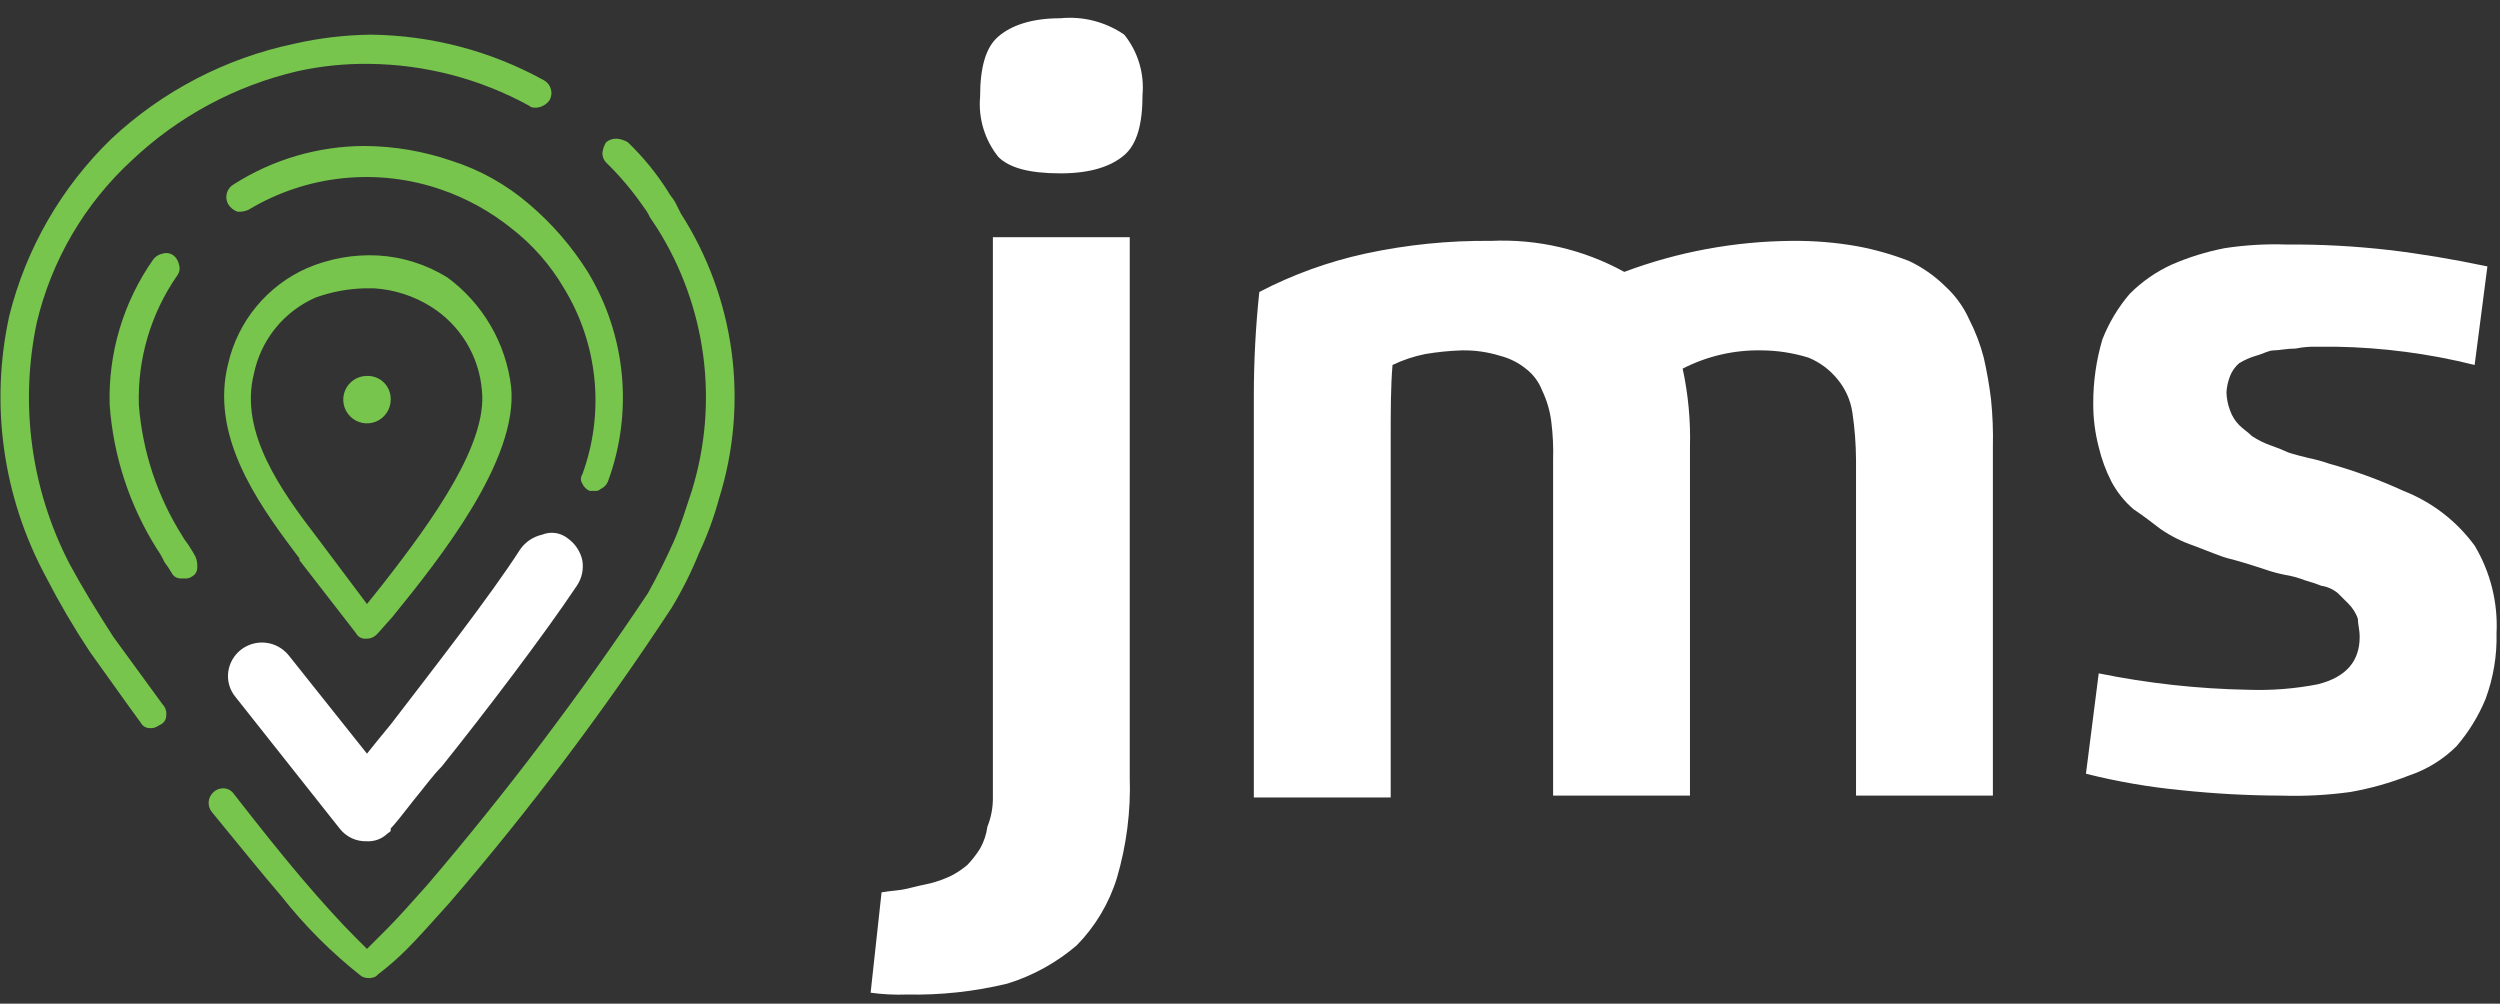
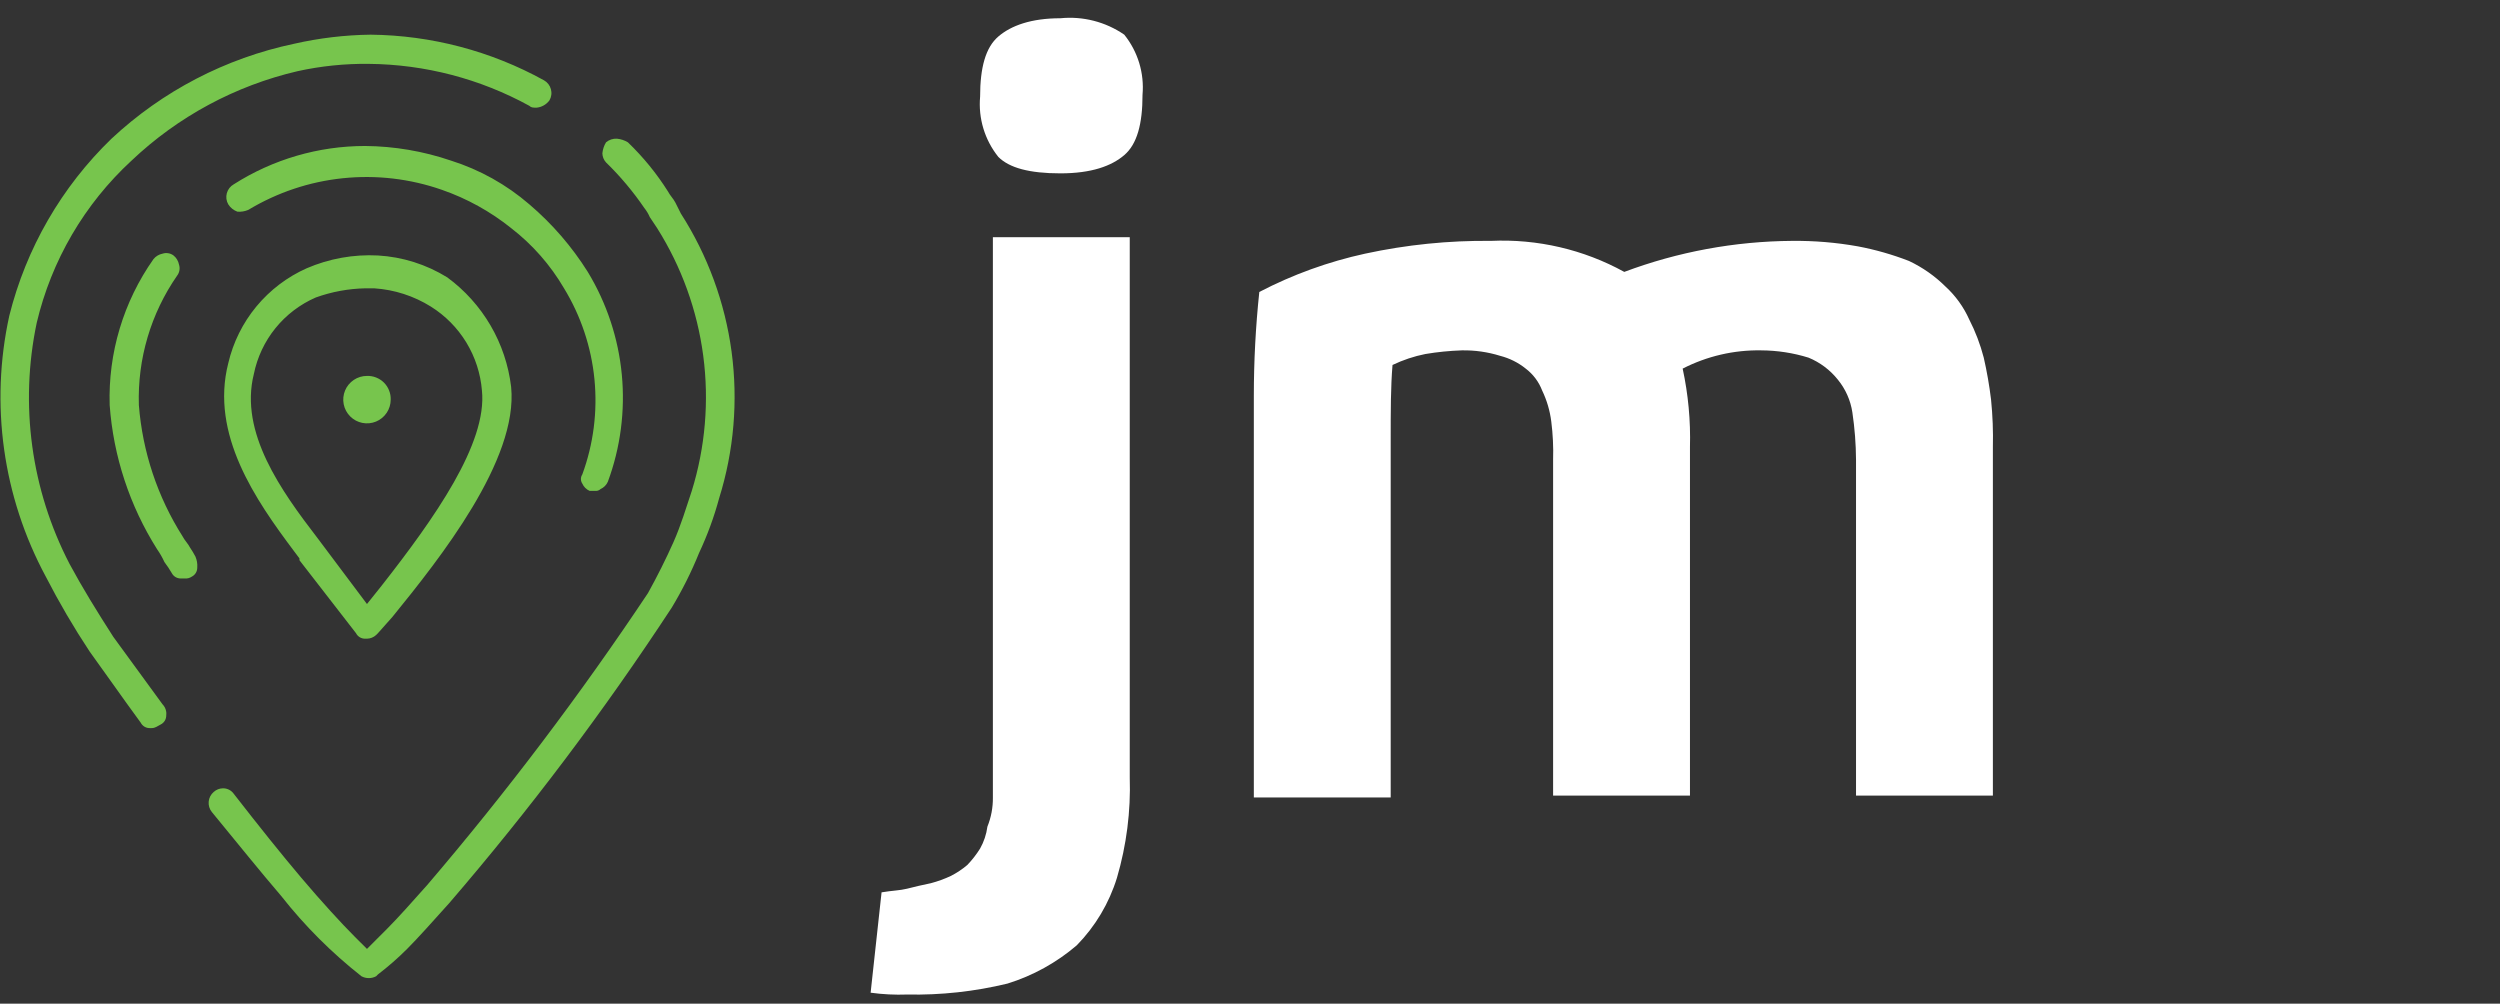
<svg xmlns="http://www.w3.org/2000/svg" width="137" height="55" viewBox="0 0 137 55" fill="none">
  <rect x="0" y="0" width="137" height="55" fill="#333333" stroke="none" />
  <g clip-path="url(#clip0_790_878)">
    <path d="M54.41 43.7L54.41 13L61.91 13L61.91 42.6C61.97 44.459 61.734 46.315 61.21 48.1C60.782 49.491 60.028 50.76 59.01 51.8C57.9 52.752 56.607 53.467 55.21 53.9C53.41 54.336 51.562 54.538 49.71 54.5C49.042 54.525 48.373 54.491 47.71 54.4L48.31 48.9C48.91 48.8 49.31 48.8 49.71 48.7C50.11 48.6 50.51 48.5 51.01 48.4C51.388 48.3 51.756 48.166 52.11 48C52.432 47.835 52.734 47.634 53.01 47.4C53.274 47.125 53.508 46.823 53.71 46.5C53.918 46.129 54.054 45.722 54.11 45.3C54.315 44.792 54.417 44.248 54.41 43.7ZM58.11 9.5C56.41 9.5 55.31 9.2 54.71 8.6C53.963 7.67 53.605 6.488 53.71 5.3C53.71 3.7 54.01 2.6 54.71 2C55.41 1.4 56.51 1 58.11 1C59.346 0.877 60.586 1.196 61.61 1.9C62.357 2.83 62.715 4.012 62.61 5.2C62.61 6.8 62.31 7.9 61.61 8.5C60.91 9.1 59.81 9.5 58.11 9.5Z" fill="white" />
    <path d="M76.21 24.1L76.21 43.7L68.71 43.7L68.71 21.7C68.71 19.796 68.81 17.893 69.01 16C70.842 15.046 72.792 14.34 74.81 13.9C77.077 13.41 79.391 13.175 81.71 13.2C84.253 13.084 86.78 13.672 89.01 14.9C91.953 13.797 95.067 13.222 98.21 13.2C99.417 13.188 100.622 13.288 101.81 13.5C102.766 13.68 103.703 13.948 104.61 14.3C105.352 14.649 106.028 15.123 106.61 15.7C107.161 16.205 107.604 16.818 107.91 17.5C108.253 18.169 108.521 18.873 108.71 19.6C108.883 20.359 109.017 21.127 109.11 21.9C109.197 22.764 109.231 23.632 109.21 24.5L109.21 43.6L101.71 43.6L101.71 25.2C101.705 24.33 101.638 23.461 101.51 22.6C101.411 21.939 101.134 21.317 100.71 20.8C100.287 20.271 99.736 19.858 99.11 19.6C98.268 19.338 97.392 19.204 96.51 19.2C95.016 19.174 93.539 19.518 92.21 20.2C92.515 21.612 92.65 23.056 92.61 24.5L92.61 43.6L85.11 43.6L85.11 25.2C85.132 24.498 85.098 23.796 85.01 23.1C84.936 22.51 84.768 21.936 84.51 21.4C84.328 20.924 84.016 20.508 83.61 20.2C83.199 19.869 82.721 19.631 82.21 19.5C81.531 19.288 80.822 19.187 80.11 19.2C79.44 19.222 78.772 19.289 78.11 19.4C77.487 19.524 76.883 19.726 76.31 20C76.21 21.2 76.21 22.5 76.21 24.1Z" fill="white" />
-     <path d="M128.01 19L126.91 19C126.541 18.992 126.172 19.025 125.81 19.1C125.31 19.1 124.91 19.2 124.61 19.2C124.31 19.2 124.01 19.4 123.61 19.5C123.294 19.595 122.992 19.729 122.71 19.9C122.489 20.089 122.317 20.329 122.21 20.6C122.096 20.887 122.029 21.191 122.01 21.5C122.019 21.842 122.087 22.18 122.21 22.5C122.316 22.8 122.487 23.073 122.71 23.3C122.91 23.5 123.21 23.7 123.41 23.9C123.722 24.107 124.058 24.274 124.41 24.4C124.75 24.516 125.084 24.649 125.41 24.8C125.71 24.9 126.11 25 126.51 25.1C126.883 25.174 127.251 25.274 127.61 25.4C129.014 25.792 130.385 26.293 131.71 26.9C133.268 27.51 134.621 28.55 135.61 29.9C136.475 31.346 136.893 33.017 136.81 34.7C136.84 35.927 136.636 37.149 136.21 38.3C135.82 39.247 135.28 40.125 134.61 40.9C133.877 41.625 132.988 42.172 132.01 42.5C130.976 42.905 129.904 43.206 128.81 43.4C127.551 43.575 126.28 43.641 125.01 43.6C123.173 43.594 121.337 43.494 119.51 43.3C117.757 43.131 116.018 42.83 114.31 42.4L115.01 36.9C117.71 37.449 120.455 37.75 123.21 37.8C124.484 37.844 125.759 37.744 127.01 37.5C128.61 37.1 129.31 36.2 129.31 34.9C129.31 34.5 129.21 34.2 129.21 33.9C129.104 33.6 128.933 33.327 128.71 33.1L128.11 32.5C127.851 32.289 127.54 32.151 127.21 32.1C126.915 31.985 126.615 31.884 126.31 31.8C125.955 31.661 125.586 31.56 125.21 31.5C124.837 31.426 124.469 31.326 124.11 31.2C123.21 30.9 122.51 30.7 122.11 30.6C121.71 30.5 121.01 30.2 120.21 29.9C119.572 29.683 118.967 29.38 118.41 29C118.01 28.7 117.51 28.3 116.91 27.9C116.422 27.478 116.015 26.969 115.71 26.4C115.401 25.797 115.166 25.159 115.01 24.5C114.806 23.716 114.705 22.91 114.71 22.1C114.707 20.915 114.876 19.736 115.21 18.6C115.567 17.689 116.074 16.843 116.71 16.1C117.375 15.433 118.154 14.891 119.01 14.5C119.941 14.096 120.914 13.794 121.91 13.6C123.035 13.428 124.173 13.361 125.31 13.4C127.181 13.386 129.051 13.487 130.91 13.7C132.61 13.9 134.41 14.2 136.31 14.6L135.61 20C133.123 19.379 130.573 19.044 128.01 19Z" fill="white" />
-     <path d="M31.91 30.7C31.802 30.214 31.517 29.787 31.11 29.5C30.915 29.345 30.683 29.245 30.437 29.21C30.191 29.175 29.94 29.206 29.71 29.3C29.224 29.408 28.797 29.693 28.51 30.1C26.91 32.6 23.71 36.7 21.41 39.7C20.91 40.3 20.51 40.8 20.11 41.3L15.81 35.9C15.501 35.522 15.056 35.279 14.571 35.223C14.085 35.167 13.597 35.302 13.21 35.6C12.83 35.894 12.579 36.324 12.51 36.8C12.475 37.048 12.492 37.301 12.561 37.542C12.63 37.784 12.749 38.008 12.91 38.2L18.61 45.4C18.786 45.628 19.014 45.811 19.275 45.933C19.536 46.054 19.822 46.112 20.11 46.1C20.311 46.111 20.512 46.08 20.701 46.012C20.89 45.943 21.063 45.837 21.21 45.7C21.31 45.6 21.41 45.6 21.41 45.5L21.41 45.4C21.61 45.2 22.01 44.7 22.71 43.8C23.21 43.2 23.71 42.5 24.21 42C26.61 39 29.81 34.8 31.61 32.1C31.889 31.69 31.996 31.188 31.91 30.7Z" fill="white" />
    <path d="M39.41 27.3C39.132 28.33 38.764 29.334 38.31 30.3C37.891 31.338 37.389 32.342 36.81 33.3C33.1 38.96 29.025 44.371 24.61 49.5C23.71 50.5 22.91 51.4 22.31 52C21.809 52.502 21.274 52.97 20.71 53.4L20.61 53.5C20.487 53.566 20.349 53.6 20.21 53.6C20.07 53.6 19.933 53.566 19.81 53.5C18.174 52.213 16.697 50.736 15.41 49.1C14.21 47.7 13.01 46.2 11.61 44.5C11.48 44.34 11.417 44.135 11.436 43.93C11.454 43.724 11.553 43.534 11.71 43.4C11.847 43.275 12.024 43.203 12.21 43.2C12.327 43.197 12.443 43.222 12.548 43.275C12.652 43.327 12.742 43.404 12.81 43.5C14.21 45.3 15.41 46.8 16.51 48.1C17.61 49.4 18.71 50.6 19.41 51.3L20.11 52L20.81 51.3L21.21 50.9C21.81 50.3 22.61 49.4 23.41 48.5C27.758 43.412 31.798 38.069 35.51 32.5C36.01 31.6 36.51 30.6 36.91 29.7C37.31 28.8 37.61 27.8 37.91 26.9C38.651 24.505 38.865 21.978 38.537 19.492C38.209 17.006 37.347 14.621 36.01 12.5L35.61 11.9C35.533 11.721 35.432 11.553 35.31 11.4C34.695 10.499 33.992 9.661 33.21 8.9C33.085 8.763 33.013 8.586 33.01 8.4C33.031 8.188 33.099 7.982 33.21 7.8C33.377 7.659 33.592 7.587 33.81 7.6C34.023 7.621 34.228 7.689 34.41 7.8C35.25 8.608 35.989 9.514 36.61 10.5C36.71 10.7 36.91 10.9 37.01 11.1C37.11 11.3 37.11 11.3 37.21 11.5L37.31 11.7C38.778 13.989 39.727 16.572 40.09 19.267C40.452 21.962 40.22 24.704 39.41 27.3ZM31.91 26.5C31.989 26.679 32.131 26.821 32.31 26.9L32.61 26.9C32.664 26.907 32.719 26.901 32.771 26.884C32.823 26.866 32.87 26.838 32.91 26.8C33.089 26.721 33.231 26.579 33.31 26.4C34.004 24.524 34.265 22.515 34.075 20.524C33.885 18.533 33.247 16.61 32.21 14.9C31.338 13.511 30.259 12.263 29.01 11.2C27.755 10.116 26.292 9.299 24.71 8.8C23.196 8.284 21.609 8.014 20.01 8C17.459 8 14.961 8.729 12.81 10.1C12.717 10.152 12.636 10.222 12.571 10.305C12.506 10.389 12.458 10.485 12.43 10.587C12.402 10.69 12.395 10.796 12.408 10.902C12.422 11.007 12.457 11.108 12.51 11.2C12.628 11.385 12.804 11.525 13.01 11.6C13.215 11.616 13.421 11.582 13.61 11.5C15.187 10.549 16.955 9.957 18.787 9.767C20.619 9.577 22.471 9.793 24.21 10.4C25.587 10.878 26.872 11.588 28.01 12.5C29.18 13.403 30.164 14.524 30.91 15.8C31.834 17.315 32.403 19.02 32.576 20.786C32.749 22.552 32.522 24.334 31.91 26C31.861 26.074 31.834 26.161 31.834 26.25C31.834 26.339 31.861 26.426 31.91 26.5ZM20.11 20.6C19.853 20.6 19.602 20.676 19.388 20.819C19.174 20.962 19.007 21.165 18.909 21.402C18.811 21.64 18.785 21.901 18.835 22.154C18.885 22.406 19.009 22.637 19.191 22.819C19.373 23.001 19.604 23.125 19.856 23.175C20.109 23.225 20.37 23.2 20.608 23.101C20.845 23.003 21.048 22.836 21.191 22.622C21.334 22.409 21.41 22.157 21.41 21.9C21.416 21.728 21.386 21.556 21.322 21.396C21.259 21.236 21.163 21.09 21.042 20.968C20.92 20.847 20.774 20.751 20.614 20.688C20.454 20.624 20.282 20.595 20.11 20.6ZM10.41 30C10.31 29.8 10.11 29.6 10.01 29.4C8.634 27.232 7.81 24.76 7.61 22.2C7.529 19.669 8.265 17.18 9.71 15.1C9.774 15.015 9.816 14.917 9.833 14.812C9.851 14.708 9.843 14.601 9.81 14.5C9.772 14.303 9.666 14.126 9.51 14C9.425 13.937 9.327 13.894 9.222 13.877C9.118 13.859 9.011 13.867 8.91 13.9C8.713 13.938 8.536 14.044 8.41 14.2C6.764 16.536 5.922 19.344 6.01 22.2C6.214 25.007 7.107 27.72 8.61 30.1C8.765 30.32 8.899 30.555 9.01 30.8C9.155 30.992 9.289 31.192 9.41 31.4C9.457 31.492 9.529 31.569 9.617 31.622C9.705 31.675 9.807 31.702 9.91 31.7L10.11 31.7C10.251 31.715 10.393 31.68 10.51 31.6C10.602 31.553 10.679 31.482 10.732 31.393C10.785 31.305 10.812 31.203 10.81 31.1C10.826 30.895 10.791 30.689 10.71 30.5C10.619 30.328 10.519 30.161 10.41 30ZM6.21 34.9C5.31 33.5 4.51 32.2 3.81 30.9C1.706 26.839 1.07 22.176 2.01 17.7C2.816 14.281 4.627 11.181 7.21 8.8C9.754 6.388 12.895 4.696 16.31 3.9C17.59 3.619 18.899 3.484 20.21 3.5C23.288 3.528 26.312 4.318 29.01 5.8C29.11 5.9 29.21 5.9 29.41 5.9C29.548 5.886 29.682 5.843 29.802 5.774C29.923 5.705 30.027 5.612 30.11 5.5C30.163 5.408 30.198 5.307 30.212 5.202C30.226 5.096 30.218 4.99 30.19 4.887C30.162 4.785 30.114 4.689 30.049 4.605C29.984 4.522 29.902 4.452 29.81 4.4C26.899 2.794 23.635 1.935 20.31 1.9C18.896 1.918 17.488 2.086 16.11 2.4C12.365 3.19 8.907 4.988 6.11 7.6C3.373 10.246 1.433 13.607 0.51 17.3C-0.556 22.152 0.154 27.226 2.51 31.6C3.235 33.009 4.036 34.378 4.91 35.7C5.71 36.8 6.61 38.1 7.71 39.6C7.757 39.692 7.829 39.769 7.917 39.822C8.005 39.875 8.107 39.902 8.21 39.9L8.31 39.9C8.51 39.9 8.61 39.8 8.81 39.7C8.902 39.653 8.979 39.581 9.032 39.493C9.085 39.405 9.112 39.303 9.11 39.2C9.124 39.091 9.113 38.981 9.078 38.877C9.044 38.773 8.986 38.679 8.91 38.6L6.21 34.9ZM28.01 21.2C28.41 25.2 24.11 30.6 21.51 33.8L20.71 34.7L20.61 34.8C20.473 34.925 20.296 34.997 20.11 35L20.01 35C19.907 35.002 19.805 34.975 19.717 34.922C19.629 34.869 19.557 34.792 19.51 34.7L16.41 30.7L16.41 30.6L16.11 30.2C14.01 27.4 11.51 23.8 12.51 19.9C12.777 18.76 13.303 17.697 14.05 16.795C14.796 15.893 15.74 15.176 16.81 14.7C18.039 14.171 19.373 13.931 20.71 14C22.057 14.078 23.363 14.49 24.51 15.2C25.473 15.907 26.28 16.805 26.883 17.837C27.485 18.869 27.868 20.014 28.01 21.2ZM26.41 21.4C26.334 20.468 26.041 19.567 25.555 18.768C25.069 17.97 24.403 17.296 23.61 16.8C22.675 16.216 21.61 15.873 20.51 15.8L20.01 15.8C19.089 15.82 18.177 15.989 17.31 16.3C16.447 16.674 15.687 17.252 15.095 17.983C14.503 18.714 14.097 19.578 13.91 20.5C13.11 23.7 15.41 26.9 17.41 29.5L20.11 33.1L20.91 32.1C23.81 28.4 26.71 24.3 26.41 21.4Z" fill="#77C54D" />
  </g>
  <defs>
    <clipPath id="clip0_790_878">
      <rect width="137" height="55" fill="white" />
    </clipPath>
  </defs>
</svg>